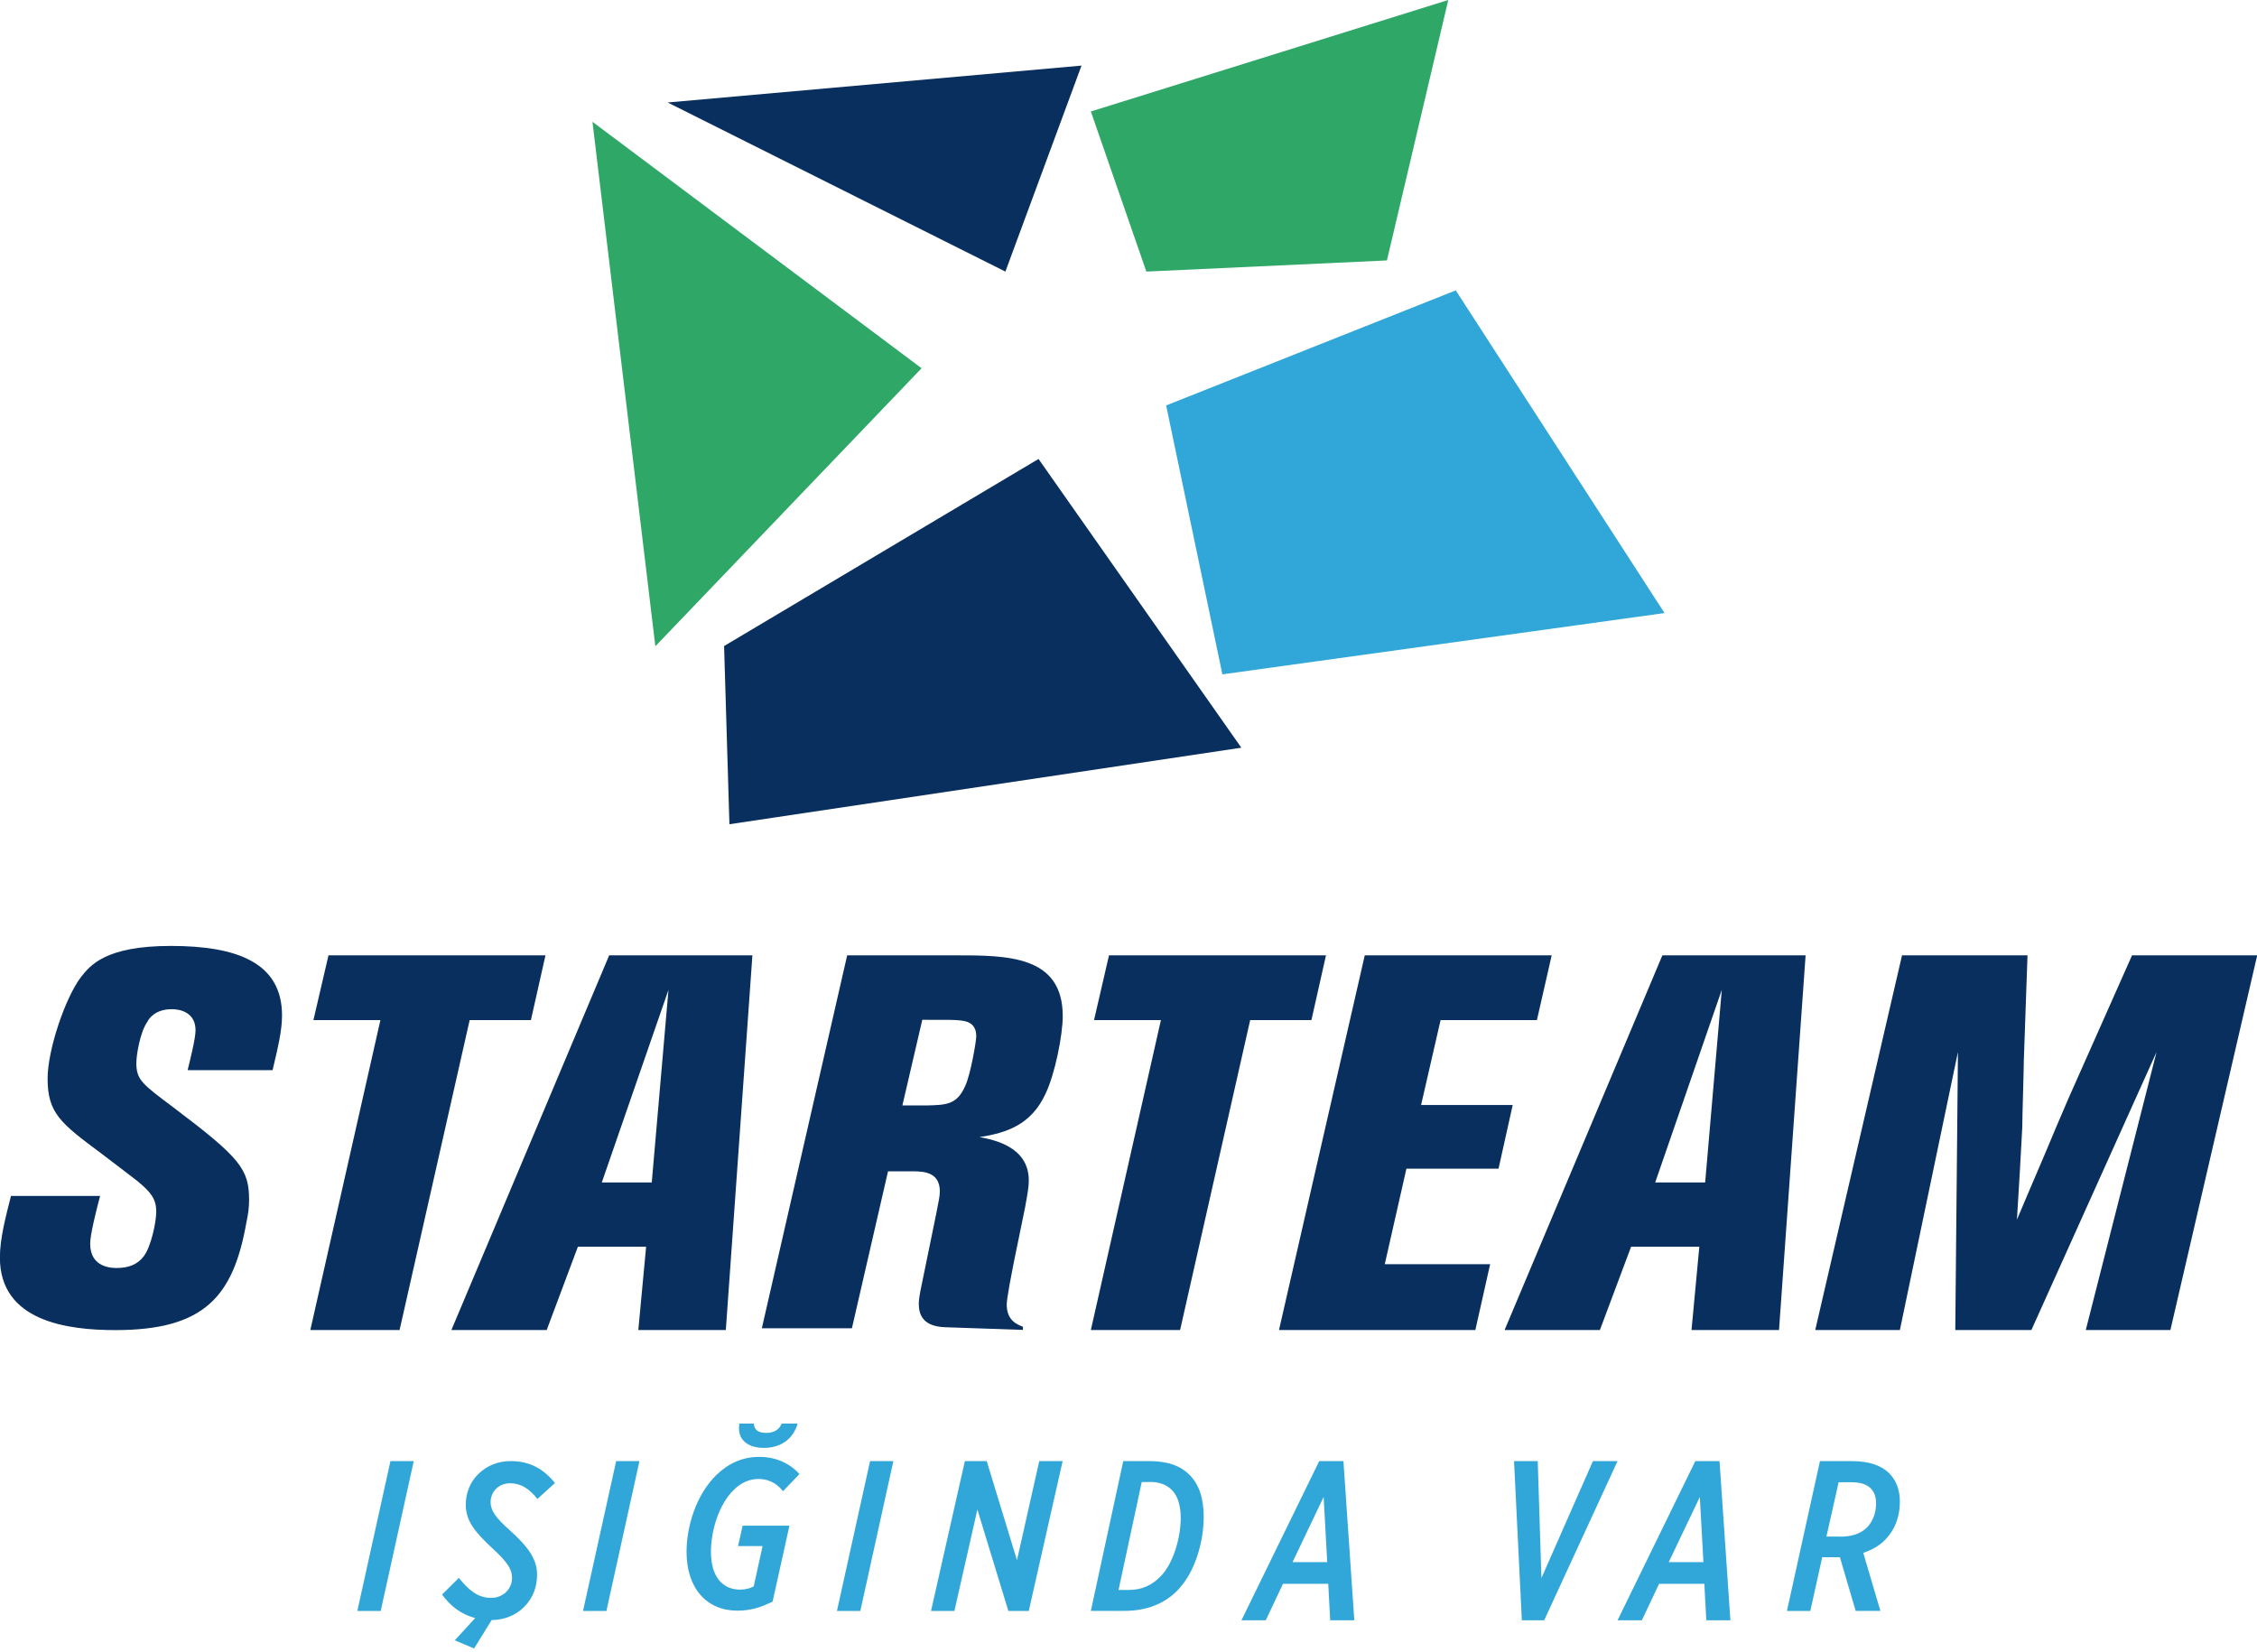
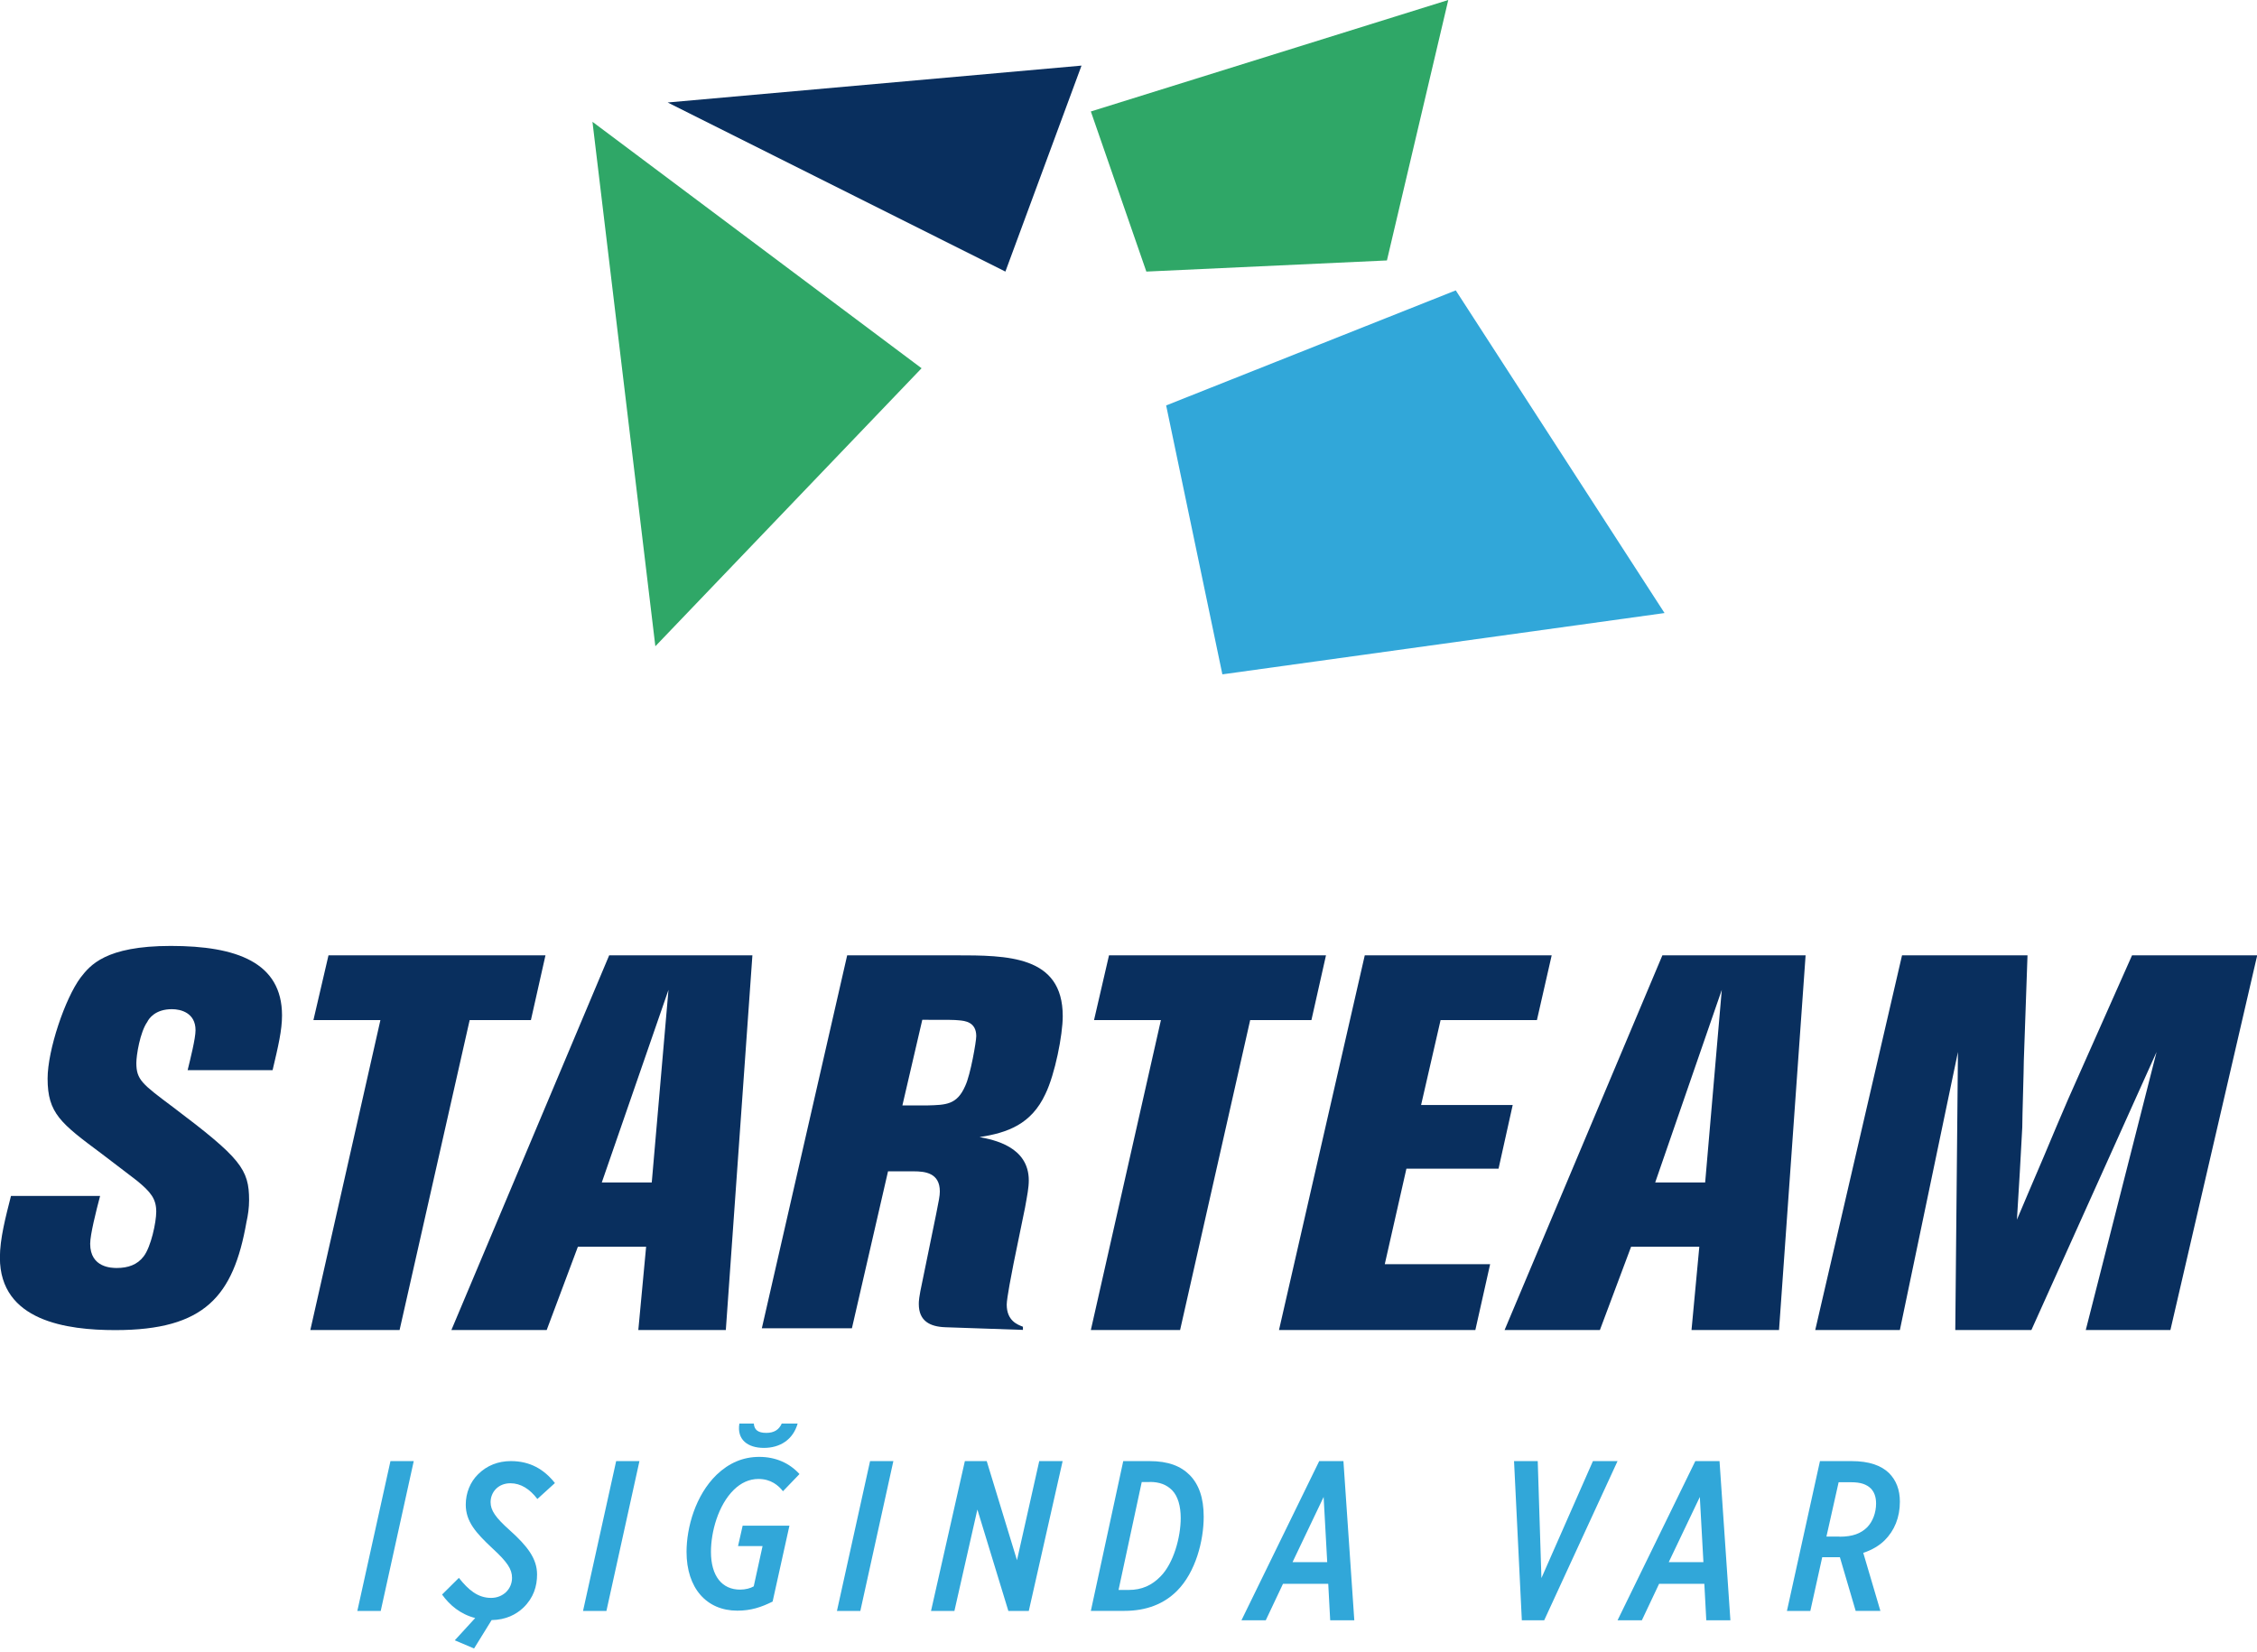
<svg xmlns="http://www.w3.org/2000/svg" width="220" height="161" viewBox="0 0 220 161" fill="none">
  <g clip-path="url(#clip0_2803_6903)">
    <path d="M9.76 116.573C9.35 118.117 8.79 120.368 8.79 121.245C8.79 123.605 10.94 123.605 11.39 123.605C12.47 123.605 13.38 123.296 14 122.48C14.72 121.553 15.23 119.143 15.23 118.117C15.23 116.882 14.72 116.215 13.34 115.089C12.62 114.522 12.26 114.273 9.91 112.47C5.92 109.502 4.64 108.526 4.64 105.139C4.64 102.37 6.33 97.34 7.86 95.289C8.78 94.113 10.26 92.211 16.65 92.211C23.04 92.211 27.49 93.805 27.49 98.984C27.49 100.418 27.13 101.962 26.57 104.322H18.29C18.55 103.247 19.06 101.245 19.06 100.428C19.06 98.735 17.63 98.376 16.76 98.376C15.12 98.376 14.51 99.302 14.36 99.611C13.64 100.637 13.29 102.888 13.29 103.615C13.29 105.259 13.85 105.667 16.87 107.928C23.46 112.898 24.28 113.974 24.28 117.002C24.28 117.719 24.18 118.436 24.02 119.153C22.75 126.334 19.98 129.661 11.24 129.661C6.54 129.661 -0.01 128.794 -0.01 122.589C-0.01 120.747 0.55 118.635 1.07 116.583H9.76V116.573Z" fill="#092F5E" />
    <path d="M32.02 93.127H53.17L51.75 99.442H45.78L38.95 129.651H30.25L37.08 99.442H30.55L32.02 93.127Z" fill="#092F5E" />
    <path d="M59.38 93.127H73.34L70.75 129.651H62.22L62.98 121.533H56.33L53.29 129.651H44L59.38 93.127ZM65.16 96.493L58.66 115.268H63.53L65.16 96.493Z" fill="#092F5E" />
    <path d="M82.57 93.127H93.08C98.18 93.127 103.59 93.127 103.59 99.053C103.59 100.906 102.83 104.721 101.91 106.623C100.53 109.611 98.19 110.428 95.48 110.846C96.86 111.105 100.28 111.772 100.28 115.069C100.28 115.786 100.13 116.513 99.92 117.699L98.79 123.207C98.64 123.974 98.13 126.553 98.13 127.171C98.13 128.764 99.2 129.133 99.71 129.332V129.641L92.16 129.382C90.63 129.332 89.56 128.764 89.56 127.121C89.56 126.862 89.56 126.503 89.92 124.85L91.25 118.356C91.5 117.071 91.61 116.603 91.61 116.145C91.61 114.342 90.18 114.183 89.06 114.183H86.56L83.04 129.482H74.26L82.58 93.117L82.57 93.127ZM87.97 107.759H90.37C92.21 107.709 93.28 107.709 94.09 105.846C94.6 104.771 95.16 101.524 95.16 101.006C95.16 99.611 94.04 99.512 93.47 99.462C92.96 99.412 92.65 99.412 89.9 99.412L87.96 107.759H87.97Z" fill="#092F5E" />
    <path d="M108.1 93.127H129.25L127.83 99.442H121.86L115.03 129.651H106.33L113.16 99.442H106.64L108.1 93.127Z" fill="#092F5E" />
    <path d="M133.03 93.127H151.25L149.81 99.442H140.42L138.52 107.718H147.45L146.07 113.924H137.09L134.98 123.236H145.25L143.81 129.651H124.67L133.03 93.127Z" fill="#092F5E" />
    <path d="M162.04 93.127H176L173.41 129.651H164.88L165.64 121.533H158.99L155.95 129.651H146.66L162.04 93.127ZM167.83 96.493L161.34 115.268H166.21L167.83 96.493Z" fill="#092F5E" />
    <path d="M185.38 93.127H197.63L197.27 103.426C197.27 104.302 197.12 108.854 197.12 109.89C196.96 112.997 196.81 115.527 196.6 118.894C197.33 117.191 198.21 115.069 199.2 112.788C199.98 110.926 201.07 108.336 201.59 107.151L207.82 93.127H220.02L211.56 129.651H203.31L210.21 102.549L198.01 129.651H190.59L190.85 102.549L185.19 129.651H176.94L185.4 93.127H185.38Z" fill="#092F5E" />
-     <path d="M111.74 26.474L135.19 25.388L141.17 0L106.33 10.867L111.74 26.474Z" fill="#2FA767" />
+     <path d="M111.74 26.474L135.19 25.388L141.17 0L106.33 10.867Z" fill="#2FA767" />
    <path d="M105.42 6.395L65.08 9.99L98 26.474L105.42 6.395Z" fill="#092F5E" />
    <path d="M113.67 39.522L119.15 65.737L162.25 59.761L141.9 28.307L113.67 39.522Z" fill="#31A7D9" />
    <path d="M89.83 35.897L57.75 11.873L63.88 62.998L89.83 35.897Z" fill="#2FA767" />
-     <path d="M101.23 44.74L70.58 62.977L71.1 80.348L121 72.888L101.23 44.74Z" fill="#092F5E" />
    <path d="M38.06 142.43H40.33L37.11 157.041H34.83L38.06 142.43Z" fill="#31A7D9" />
    <path d="M44.34 159.89L46.32 157.728C44.88 157.36 43.83 156.473 43.09 155.438L44.73 153.814C45.65 154.979 46.57 155.766 47.87 155.766C49.04 155.766 49.91 154.9 49.91 153.814C49.91 152.967 49.46 152.28 48 150.936C46.38 149.422 45.4 148.316 45.4 146.673C45.4 145.547 45.83 144.462 46.61 143.705C47.46 142.858 48.56 142.43 49.8 142.43C51.66 142.43 53.03 143.226 54.09 144.571L52.38 146.125C51.64 145.149 50.76 144.591 49.75 144.591C48.56 144.591 47.82 145.458 47.82 146.434C47.82 147.23 48.29 147.928 49.7 149.183C51.43 150.736 52.35 151.952 52.35 153.485C52.35 154.631 52.01 155.756 51.02 156.712C50.32 157.38 49.31 157.908 47.92 157.928L46.21 160.697L44.33 159.9L44.34 159.89Z" fill="#31A7D9" />
    <path d="M60.06 142.43H62.33L59.11 157.041H56.83L60.06 142.43Z" fill="#31A7D9" />
    <path d="M66.92 151.293C66.92 148.883 67.8 145.755 69.85 143.763C71.06 142.608 72.43 142.02 74.01 142.02C75.59 142.02 76.94 142.608 77.93 143.694L76.32 145.367C75.89 144.819 75.16 144.172 73.93 144.172C73.03 144.172 72.23 144.55 71.54 145.218C69.99 146.732 69.3 149.351 69.3 151.273C69.3 153.664 70.4 154.959 72.14 154.959C72.66 154.959 73.15 154.829 73.47 154.64L74.33 150.716H71.94L72.39 148.724H76.95L75.31 156.124C74.21 156.672 73.2 157.01 71.87 157.01C68.88 157.01 66.92 154.829 66.92 151.263V151.293ZM72.06 138.773H73.48C73.52 139.381 73.89 139.68 74.69 139.68C75.44 139.68 75.92 139.391 76.2 138.773H77.75C77.3 140.347 76.03 141.144 74.46 141.144C72.89 141.144 71.81 140.347 72.07 138.773H72.06Z" fill="#31A7D9" />
    <path d="M84.81 142.43H87.08L83.86 157.041H81.58L84.81 142.43Z" fill="#31A7D9" />
    <path d="M94.05 142.43H96.18L99.13 152.091L101.3 142.43H103.58L100.28 157.041H98.29L95.27 147.151L93.03 157.041H90.75L94.05 142.43Z" fill="#31A7D9" />
    <path d="M109.49 142.43H112.02C113.91 142.43 115.11 142.928 115.98 143.804C116.85 144.701 117.33 145.996 117.33 147.848C117.33 150.209 116.54 153.257 114.74 155.069C113.47 156.344 111.77 157.031 109.59 157.031H106.33L109.49 142.42V142.43ZM112.08 144.472H111.29L109.03 154.99H110.03C111.28 154.99 112.27 154.551 113.12 153.675C114.39 152.4 115.09 149.86 115.09 147.978C115.09 146.832 114.82 145.846 114.24 145.259C113.72 144.741 113.04 144.462 112.08 144.462V144.472Z" fill="#31A7D9" />
    <path d="M128.58 142.43H130.95L132.01 157.948H129.66L129.47 154.392H125.06L123.38 157.948H121.01L128.59 142.43H128.58ZM129.37 152.28L129.02 145.926L125.99 152.28H129.37Z" fill="#31A7D9" />
    <path d="M147.58 142.43H149.89L150.25 153.834L155.27 142.43H157.67L150.52 157.948H148.34L147.58 142.43Z" fill="#31A7D9" />
    <path d="M165.24 142.43H167.61L168.67 157.948H166.32L166.13 154.392H161.72L160.04 157.948H157.67L165.25 142.43H165.24ZM166.04 152.28L165.69 145.926L162.66 152.28H166.04Z" fill="#31A7D9" />
    <path d="M179.31 151.802H177.62L176.46 157.041H174.18L177.4 142.43H180.45C182.23 142.43 183.37 142.868 184.13 143.595C184.83 144.302 185.19 145.219 185.19 146.394C185.19 147.918 184.66 149.213 183.69 150.169C183.2 150.647 182.51 151.085 181.62 151.374L183.29 157.031H180.88L179.34 151.792L179.31 151.802ZM179.31 149.8C180.58 149.8 181.38 149.491 182 148.884C182.55 148.316 182.87 147.46 182.87 146.563C182.87 145.896 182.68 145.438 182.36 145.099C181.94 144.701 181.39 144.491 180.43 144.491H179.22L178.03 149.79H179.3L179.31 149.8Z" fill="#31A7D9" />
  </g>
  <defs>
    <clipPath id="clip0_2803_6903">
      <rect width="220" height="160.686" fill="white" />
    </clipPath>
  </defs>
</svg>